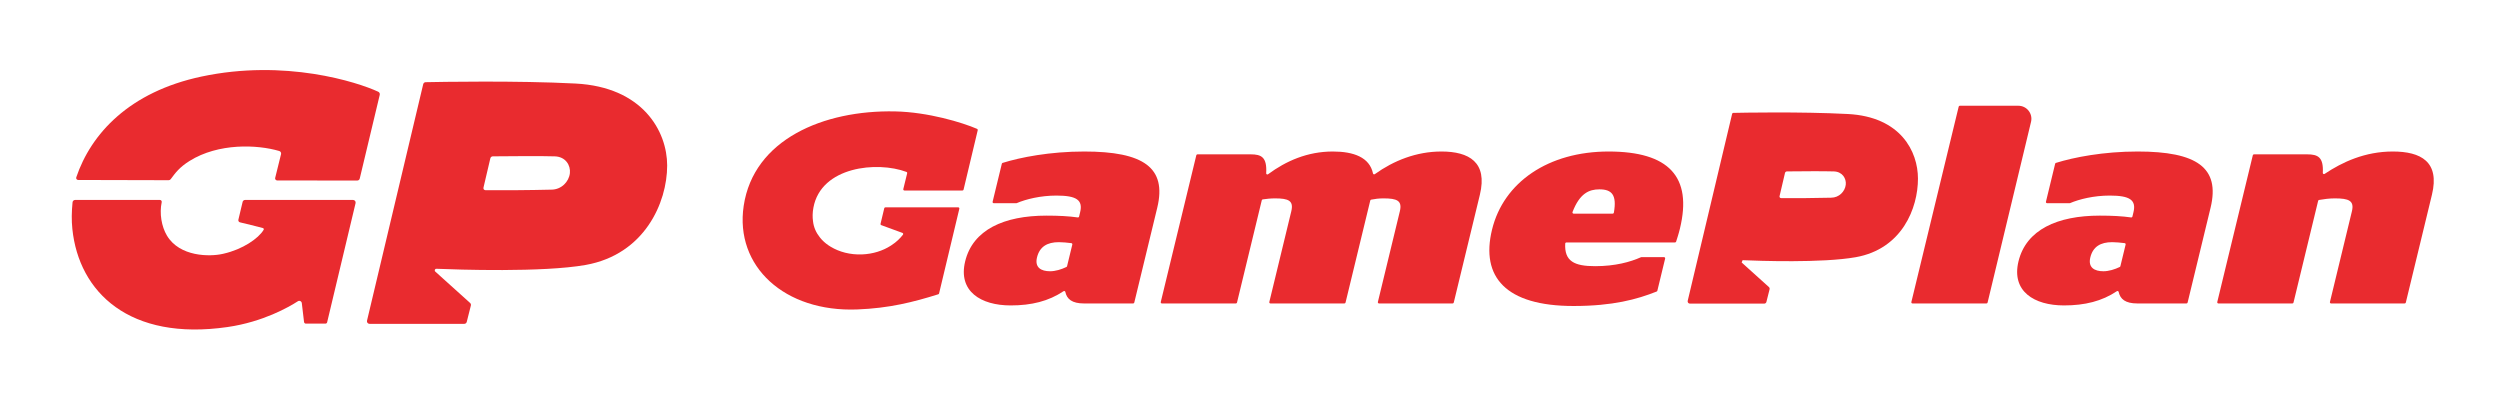
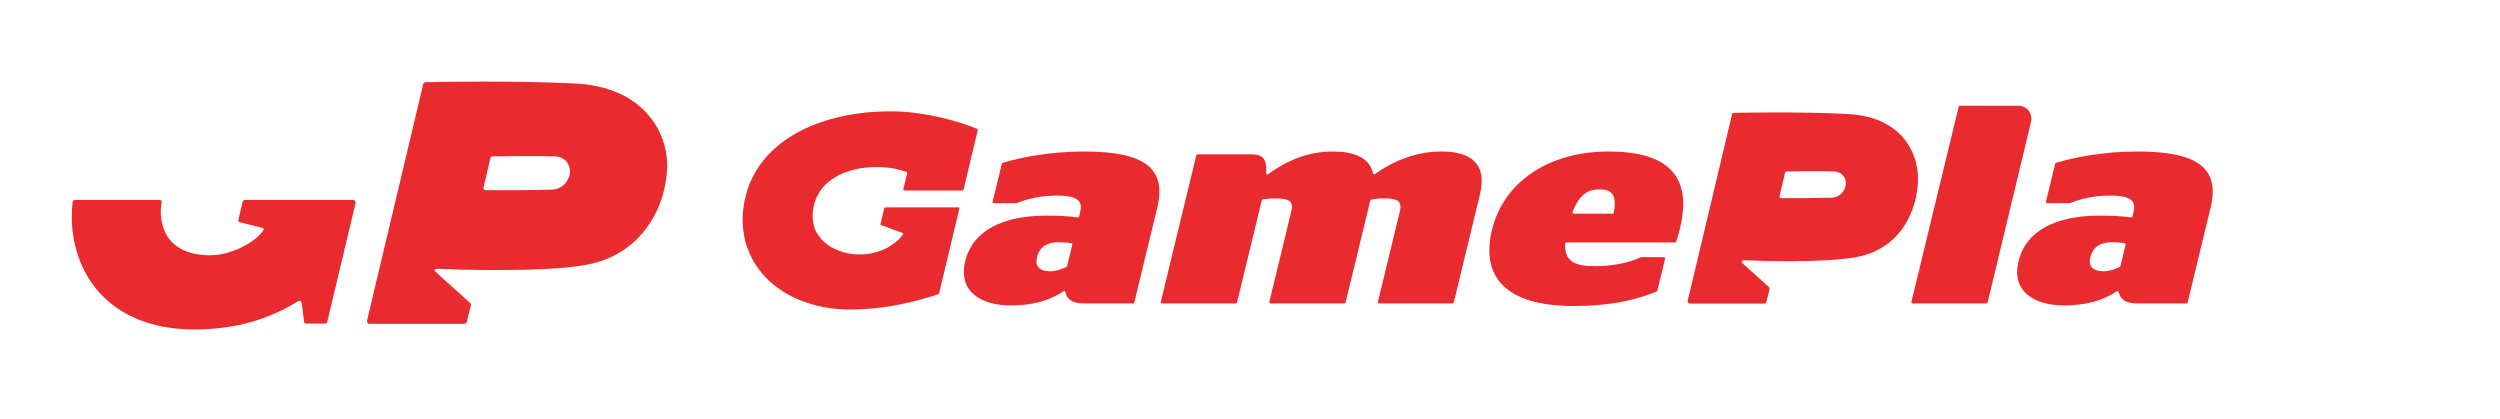
<svg xmlns="http://www.w3.org/2000/svg" xmlns:ns1="http://sodipodi.sourceforge.net/DTD/sodipodi-0.dtd" xmlns:ns2="http://www.inkscape.org/namespaces/inkscape" version="1.1" id="svg2" xml:space="preserve" width="1243.307" height="208.413" viewBox="0 0 1243.307 208.413" ns1:docname="Gameplan-Logo-Kit_Horizontal Lockup-Red.eps">
  <defs id="defs6" />
  <ns1:namedview pagecolor="#ffffff" bordercolor="#666666" borderopacity="1" objecttolerance="10" gridtolerance="10" guidetolerance="10" ns2:pageopacity="0" ns2:pageshadow="2" ns2:window-width="640" ns2:window-height="480" id="namedview4" />
  <g id="g10" ns2:groupmode="layer" ns2:label="ink_ext_XXXXXX" transform="matrix(1.333,0,0,-1.333,0,208.413)">
    <g id="g12" transform="scale(0.1)">
      <path d="m 3981.06,570.363 c -0.31,-1.269 -1.15,-2.351 -2.32,-2.929 -18.56,-9.075 -41.25,-15.965 -61.02,-15.965 -33.24,0 -58.01,13.699 -48.81,51.621 9.69,40.066 38.05,56.894 81.48,56.894 13.87,0 31.48,-1.73 46.6,-3.605 2.58,-0.32 4.24,-2.82 3.63,-5.34 z m 64.06,427.852 c -127.55,0 -237.88,-21.621 -304.55,-42.469 -1.47,-0.461 -2.53,-1.641 -2.89,-3.137 L 3703.3,810.773 c -0.65,-2.742 1.42,-5.378 4.23,-5.378 h 84.32 c 0.56,0 1.09,0.105 1.61,0.332 34.29,14.636 88.35,28.105 147.96,28.105 75.37,0 99.38,-16.828 88.41,-62.141 l -3.91,-16.179 c -0.53,-2.18 -2.57,-3.574 -4.78,-3.262 -33.55,4.832 -71.49,6.766 -117,6.766 -158.44,0 -274.69,-52.684 -303.28,-170.664 -27.05,-111.704 58.57,-164.383 169.72,-164.383 77.85,0 141.58,15.793 197.2,53.019 2.54,1.703 6.11,0.5 6.76,-2.5 5.77,-26.789 24.88,-43.16 69.97,-43.16 h 183.1 c 2,0 3.75,1.383 4.23,3.332 l 85.71,353.887 c 36.24,149.621 -51.42,209.668 -272.43,209.668" style="fill:#e92b2f;fill-opacity:1;fill-rule:nonzero;stroke:none" id="path14" />
      <path d="m 5377.63,998.215 c -93.38,0 -178.01,-33.992 -248.48,-84.492 -2.59,-1.844 -6.04,-0.379 -6.71,2.726 -12.81,60.203 -72.17,81.766 -149.81,81.766 -94.81,0 -174.4,-35.203 -241.79,-84.91 -3,-2.207 -7.08,0.078 -6.86,3.789 3.53,60.086 -17.86,70.574 -57.99,70.574 h -198.45 c -2,0 -3.75,-1.375 -4.23,-3.32 L 4330.65,436.711 c -0.66,-2.742 1.41,-5.383 4.23,-5.383 h 275.98 c 2.01,0 3.76,1.383 4.23,3.332 l 92.43,381.594 c 0.42,1.738 1.83,3.035 3.59,3.289 13.74,1.945 28.68,3.801 45.38,3.801 51.1,0 70.77,-8.457 61.08,-48.469 l -81.92,-338.164 c -0.66,-2.742 1.42,-5.383 4.23,-5.383 h 275.95 c 2.01,0 3.76,1.383 4.23,3.332 l 92.22,380.676 c 0.4,1.648 1.69,2.93 3.35,3.269 14.05,2.864 29.07,4.739 45.86,4.739 51.1,0 70.77,-8.457 61.08,-48.469 l -81.92,-338.164 c -0.66,-2.742 1.42,-5.383 4.23,-5.383 h 274.69 c 2,0 3.75,1.383 4.23,3.332 l 97.46,402.356 c 29.37,121.191 -40.16,161.199 -143.63,161.199" style="fill:#e92b2f;fill-opacity:1;fill-rule:nonzero;stroke:none" id="path16" />
      <path d="m 5967.07,857.055 c 46.41,0 65.73,-20.352 54.07,-86.934 -0.36,-2.09 -2.22,-3.703 -4.34,-3.703 h -145.88 c -3.05,0 -5.17,3.164 -4.07,6.008 26.8,69.656 61.7,84.629 100.22,84.629 z m 282.15,-198.098 c 1.91,0 3.61,1.223 4.15,3.047 2.57,8.672 8.58,25.344 14.21,48.574 46.96,193.848 -41.47,287.637 -266.31,287.637 -223.58,0 -391.7,-113.789 -434.84,-291.883 -42.63,-175.973 51.18,-284.48 304.14,-284.48 146.81,0 236.96,24.828 310.14,53.968 1.32,0.532 2.29,1.649 2.62,3.032 l 29.04,119.921 c 0.67,2.743 -1.41,5.379 -4.23,5.379 h -84.27 c -0.59,0 -1.15,-0.117 -1.68,-0.359 -40.06,-17.766 -96.03,-33.352 -170.9,-33.352 -77.6,0 -115.23,18.184 -111.69,84.329 0.13,2.312 2.09,4.187 4.4,4.187 h 405.22" style="fill:#e92b2f;fill-opacity:1;fill-rule:nonzero;stroke:none" id="path18" />
      <path d="m 7530.21,1168.94 h -218.4 c -2.01,0 -3.75,-1.37 -4.22,-3.32 L 7131.02,436.711 c -0.67,-2.742 1.4,-5.383 4.22,-5.383 h 275.94 c 2.01,0 3.76,1.391 4.23,3.344 l 162.09,674.258 c 7.35,30.59 -15.83,60.01 -47.29,60.01" style="fill:#e92b2f;fill-opacity:1;fill-rule:nonzero;stroke:none" id="path20" />
      <path d="m 7910.85,570.363 c -0.31,-1.269 -1.15,-2.351 -2.32,-2.929 -18.57,-9.075 -41.25,-15.965 -61.02,-15.965 -33.24,0 -58.02,13.699 -48.83,51.621 9.71,40.066 38.07,56.894 81.5,56.894 13.86,0 31.47,-1.73 46.6,-3.605 2.58,-0.32 4.24,-2.82 3.62,-5.34 z m 64.05,427.852 c -127.55,0 -237.88,-21.621 -304.55,-42.469 -1.46,-0.461 -2.53,-1.641 -2.89,-3.137 l -34.37,-141.836 c -0.67,-2.742 1.41,-5.378 4.22,-5.378 h 84.32 c 0.56,0 1.08,0.105 1.61,0.332 34.3,14.636 88.35,28.105 147.96,28.105 75.37,0 99.39,-16.828 88.42,-62.141 l -3.92,-16.179 c -0.52,-2.18 -2.57,-3.574 -4.77,-3.262 -33.56,4.832 -71.5,6.766 -117.01,6.766 -158.43,0 -274.68,-52.684 -303.28,-170.664 -27.05,-111.704 58.58,-164.383 169.72,-164.383 77.85,0 141.58,15.793 197.21,53.019 2.54,1.703 6.11,0.5 6.76,-2.5 5.77,-26.789 24.88,-43.16 69.97,-43.16 h 183.09 c 2,0 3.75,1.383 4.23,3.332 l 85.71,353.887 c 36.24,149.621 -51.41,209.668 -272.43,209.668" style="fill:#e92b2f;fill-opacity:1;fill-rule:nonzero;stroke:none" id="path22" />
-       <path d="m 8927.03,998.215 c -103.48,0 -187.93,-39.168 -254.3,-83.535 -3,-2 -6.86,0.324 -6.67,3.937 3.18,58.524 -18.21,69.051 -58.42,69.051 h -198.45 c -2,0 -3.75,-1.375 -4.23,-3.32 L 8272.3,436.711 c -0.66,-2.742 1.41,-5.383 4.23,-5.383 h 275.98 c 2.01,0 3.76,1.383 4.23,3.332 l 91.93,379.57 c 0.41,1.692 1.71,2.969 3.42,3.262 16.95,2.988 38.22,5.852 58.81,5.852 52.39,0 73.36,-8.457 63.67,-48.469 l -81.91,-338.164 c -0.67,-2.742 1.41,-5.383 4.22,-5.383 h 274.65 c 2.01,0 3.76,1.383 4.23,3.332 l 97.46,402.356 c 29.87,123.281 -41.4,161.199 -146.19,161.199" style="fill:#e92b2f;fill-opacity:1;fill-rule:nonzero;stroke:none" id="path24" />
      <path d="m 3594.93,856.02 52.86,221.7 c 0.49,2.06 -0.48,4.15 -2.42,4.98 -55.35,23.8 -182.27,62.57 -305.9,65.14 -267.69,5.58 -528.12,-105.1 -564.91,-352.633 -33.56,-225.906 153.01,-396.746 423.63,-386.238 119.49,4.64 208.35,27.121 302.42,56.582 1.46,0.461 2.59,1.66 2.95,3.148 l 75.57,315.883 c 0.66,2.734 -1.42,5.371 -4.23,5.371 h -271.63 c -2.01,0 -3.76,-1.387 -4.23,-3.34 l -13.86,-58.027 c -0.52,-2.148 0.66,-4.336 2.73,-5.098 l 78.89,-28.875 c 2.74,-1.008 3.82,-4.375 2.04,-6.691 -10.23,-13.281 -24.08,-27.246 -42.81,-39.258 -0.51,-0.32 -2.79,-1.855 -3.16,-2.09 -29.25,-18.777 -66.17,-30.683 -106.66,-32.265 -44.26,-1.739 -85.16,9.25 -117.15,28.691 -12.08,7.16 -23.04,15.773 -32.47,25.793 -0.33,0.352 -0.67,0.691 -1,1.043 -2.34,2.531 -4.55,5.156 -6.68,7.863 -14.25,17.696 -23.28,38.211 -25.68,60.399 -2.2,15.468 -1.91,32.324 1.46,50.539 28.44,153.906 238.31,174.297 347.14,133.418 2.07,-0.782 3.18,-3.02 2.65,-5.168 l -14.4,-58.817 c -0.67,-2.746 1.4,-5.39 4.23,-5.39 h 216.39 c 2.01,0 3.76,1.386 4.23,3.34" style="fill:#e92b2f;fill-opacity:1;fill-rule:nonzero;stroke:none" id="path26" />
      <path d="m 6831.62,825.902 c -65.31,-1.632 -133.64,-2.089 -186.62,-1.574 -3.89,0.031 -6.7,3.711 -5.73,7.473 l 20.29,86.504 c 0.86,3.32 3.87,5.652 7.3,5.683 70.48,0.625 129.19,1.2 174.82,-0.05 32.11,-0.879 47.09,-26.543 44.59,-49.493 -2.75,-25.281 -24.99,-48.543 -54.65,-48.543 z m 62.3,312.258 c -178.21,9.25 -398.05,4.81 -427.44,4.16 -1.98,-0.05 -3.62,-1.42 -4.08,-3.34 L 6296.56,441.102 c -1.26,-5.313 2.76,-10.391 8.21,-10.391 h 277.26 c 3.87,0 7.24,2.617 8.18,6.367 l 11.86,47.152 c 0.76,3.032 -0.21,6.231 -2.54,8.321 l -101.67,91.633 c 0.97,2.441 2.64,6.445 3.44,8.613 58.41,-2.57 296.99,-11.133 422.16,11.113 173.37,30.82 232.17,183.457 232.17,293.047 0,101.082 -63.94,230.923 -261.71,241.203" style="fill:#e92b2f;fill-opacity:1;fill-rule:nonzero;stroke:none" id="path28" />
      <path d="m 2056.93,855.949 c -82.73,-2.07 -178.81,-2.664 -245.93,-2.011 -4.92,0.05 -8.48,4.707 -7.25,9.472 l 25.7,109.59 c 1.09,4.211 4.9,7.16 9.25,7.199 89.3,0.789 173.18,1.524 230.98,-0.058 40.69,-1.125 59.66,-33.625 56.49,-62.696 -3.49,-32.031 -31.66,-61.496 -69.24,-61.496 z m 90.52,395.871 c -220.86,11.47 -509.72,6.09 -559.37,5.04 -4.36,-0.09 -8.11,-3.13 -9.12,-7.38 L 1369.27,367.102 c -1.44,-6.024 3.14,-11.813 9.33,-11.813 l 353.49,-0.008 c 4.39,0 8.23,2.989 9.3,7.258 l 15.39,61.18 c 0.86,3.453 -0.24,7.09 -2.89,9.48 l -129.95,117.11 c -4.16,3.75 -1.36,10.64 4.22,10.421 76.29,-3.152 396.61,-14.179 556.71,14.274 219.64,39.051 304.24,232.117 304.24,370.945 0,128.071 -91.11,292.851 -341.66,305.871" style="fill:#e92b2f;fill-opacity:1;fill-rule:nonzero;stroke:none" id="path30" />
-       <path d="m 1342.13,897.277 74.63,312.353 c 1.13,4.74 -1.24,9.58 -5.65,11.62 -77.83,36.04 -347.29,123.03 -659.501,56.61 -269.347,-57.32 -412.089,-213.32 -467.082,-375.981 -1.64,-4.836 2.024,-9.836 7.121,-9.844 l 337.559,-0.84 c 2.996,-0.011 5.82,1.395 7.606,3.789 17.121,22.918 31.953,44.043 70.468,68.114 107.91,67.442 252.813,61.182 334.619,37.022 4.97,-1.464 7.89,-6.593 6.64,-11.632 l -22.05,-89.324 c -1.06,-4.289 3.19,-8.926 7.6,-8.926 l 298.77,-0.324 c 4.41,0.031 8.24,3.066 9.27,7.363" style="fill:#e92b2f;fill-opacity:1;fill-rule:nonzero;stroke:none" id="path32" />
      <path d="M 1317.24,817.523 H 914.488 c -4.187,0 -7.898,-2.726 -9.16,-6.718 l -15.976,-67.102 c -1.024,-4.336 1.632,-8.68 5.968,-9.726 18.164,-4.364 63.328,-15.301 85.496,-21.278 2.891,-0.773 4.289,-4.082 2.766,-6.66 -19.25,-32.434 -78.516,-72.891 -149.023,-88.926 -0.43,-0.097 -0.86,-0.195 -1.289,-0.293 -1.153,-0.265 -2.305,-0.519 -3.457,-0.761 -46.594,-10.43 -159.375,-11.34 -207.032,68.496 -20.234,33.894 -28.39,82.5 -19.472,124.793 0.886,4.23 -2.383,8.175 -6.7,8.175 H 280.262 c -4.934,0 -9.102,-3.742 -9.582,-8.652 -3.543,-35.93 -4.043,-67.676 -0.731,-99.758 24.336,-235.785 212.918,-418.804 579.141,-365.722 132.637,19.23 228.89,74.679 262.23,96.187 5.94,3.844 13.81,0.082 14.66,-6.949 l 8.35,-70.418 c 0.41,-3.5 3.38,-6.121 6.9,-6.121 h 72.92 c 3.01,0 5.62,2.058 6.34,4.988 l 106.09,444.59 c 1.45,6.043 -3.13,11.855 -9.34,11.855" style="fill:#e92b2f;fill-opacity:1;fill-rule:nonzero;stroke:none" id="path34" />
    </g>
  </g>
</svg>